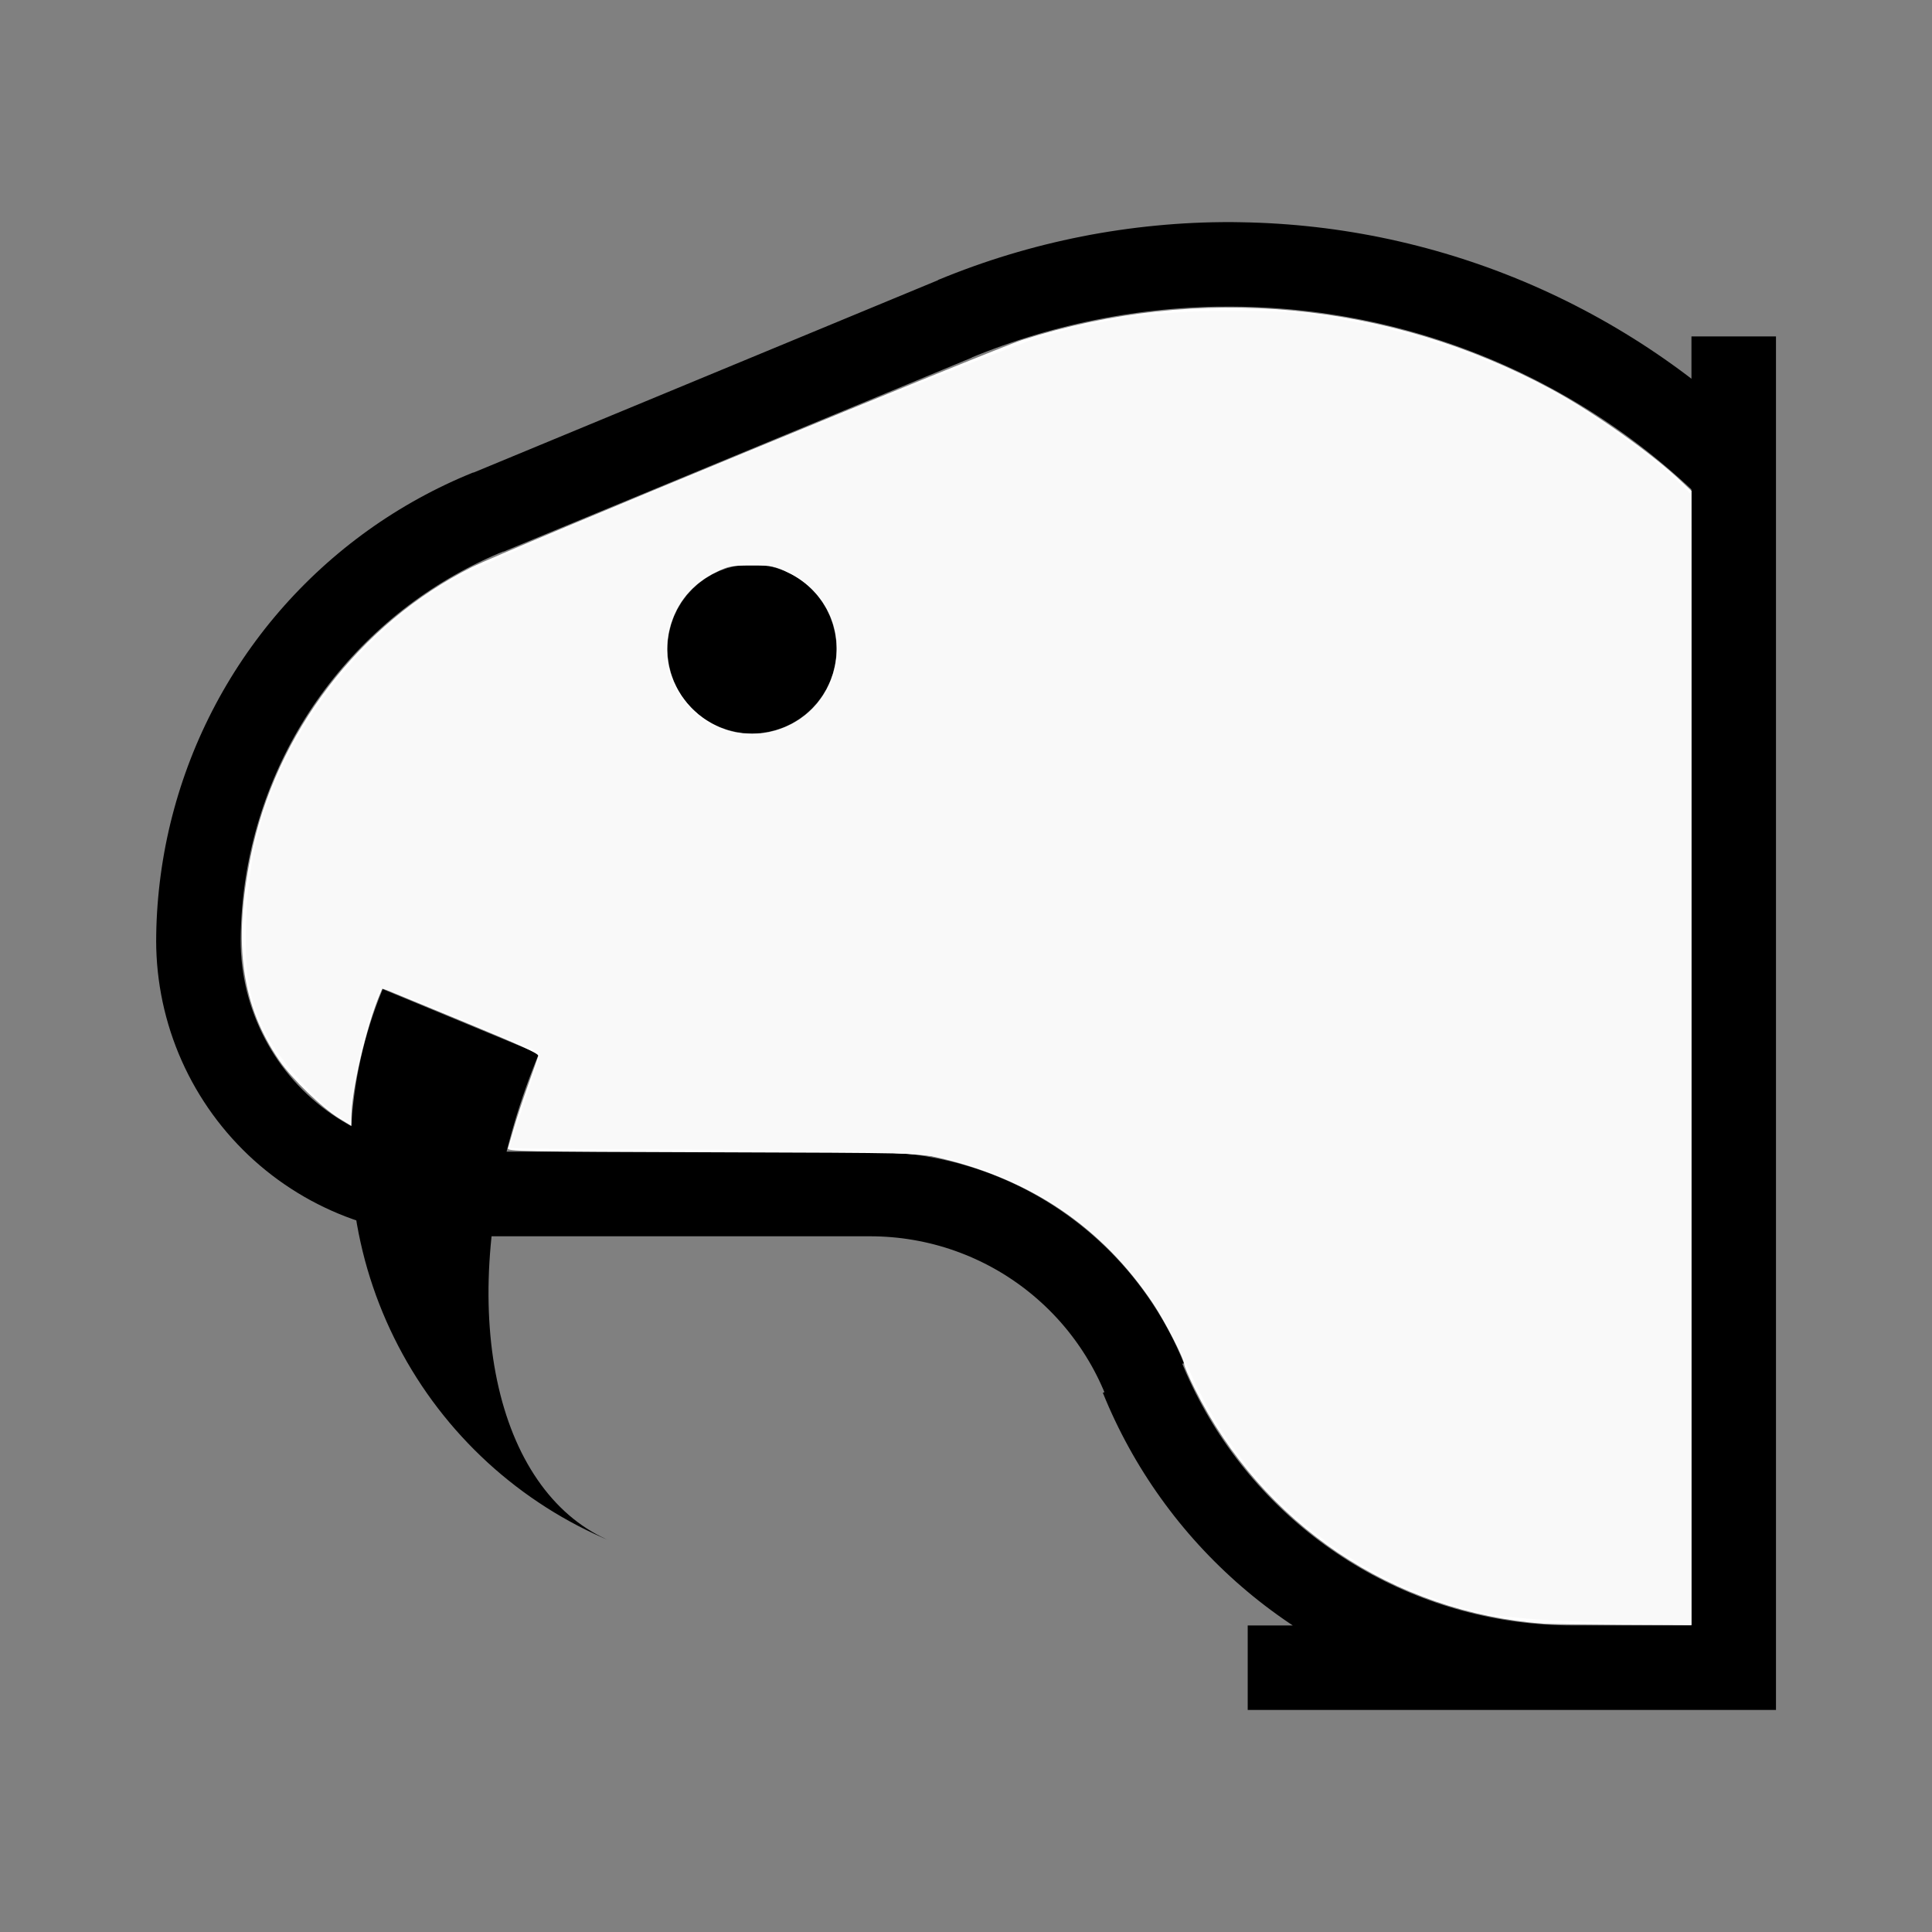
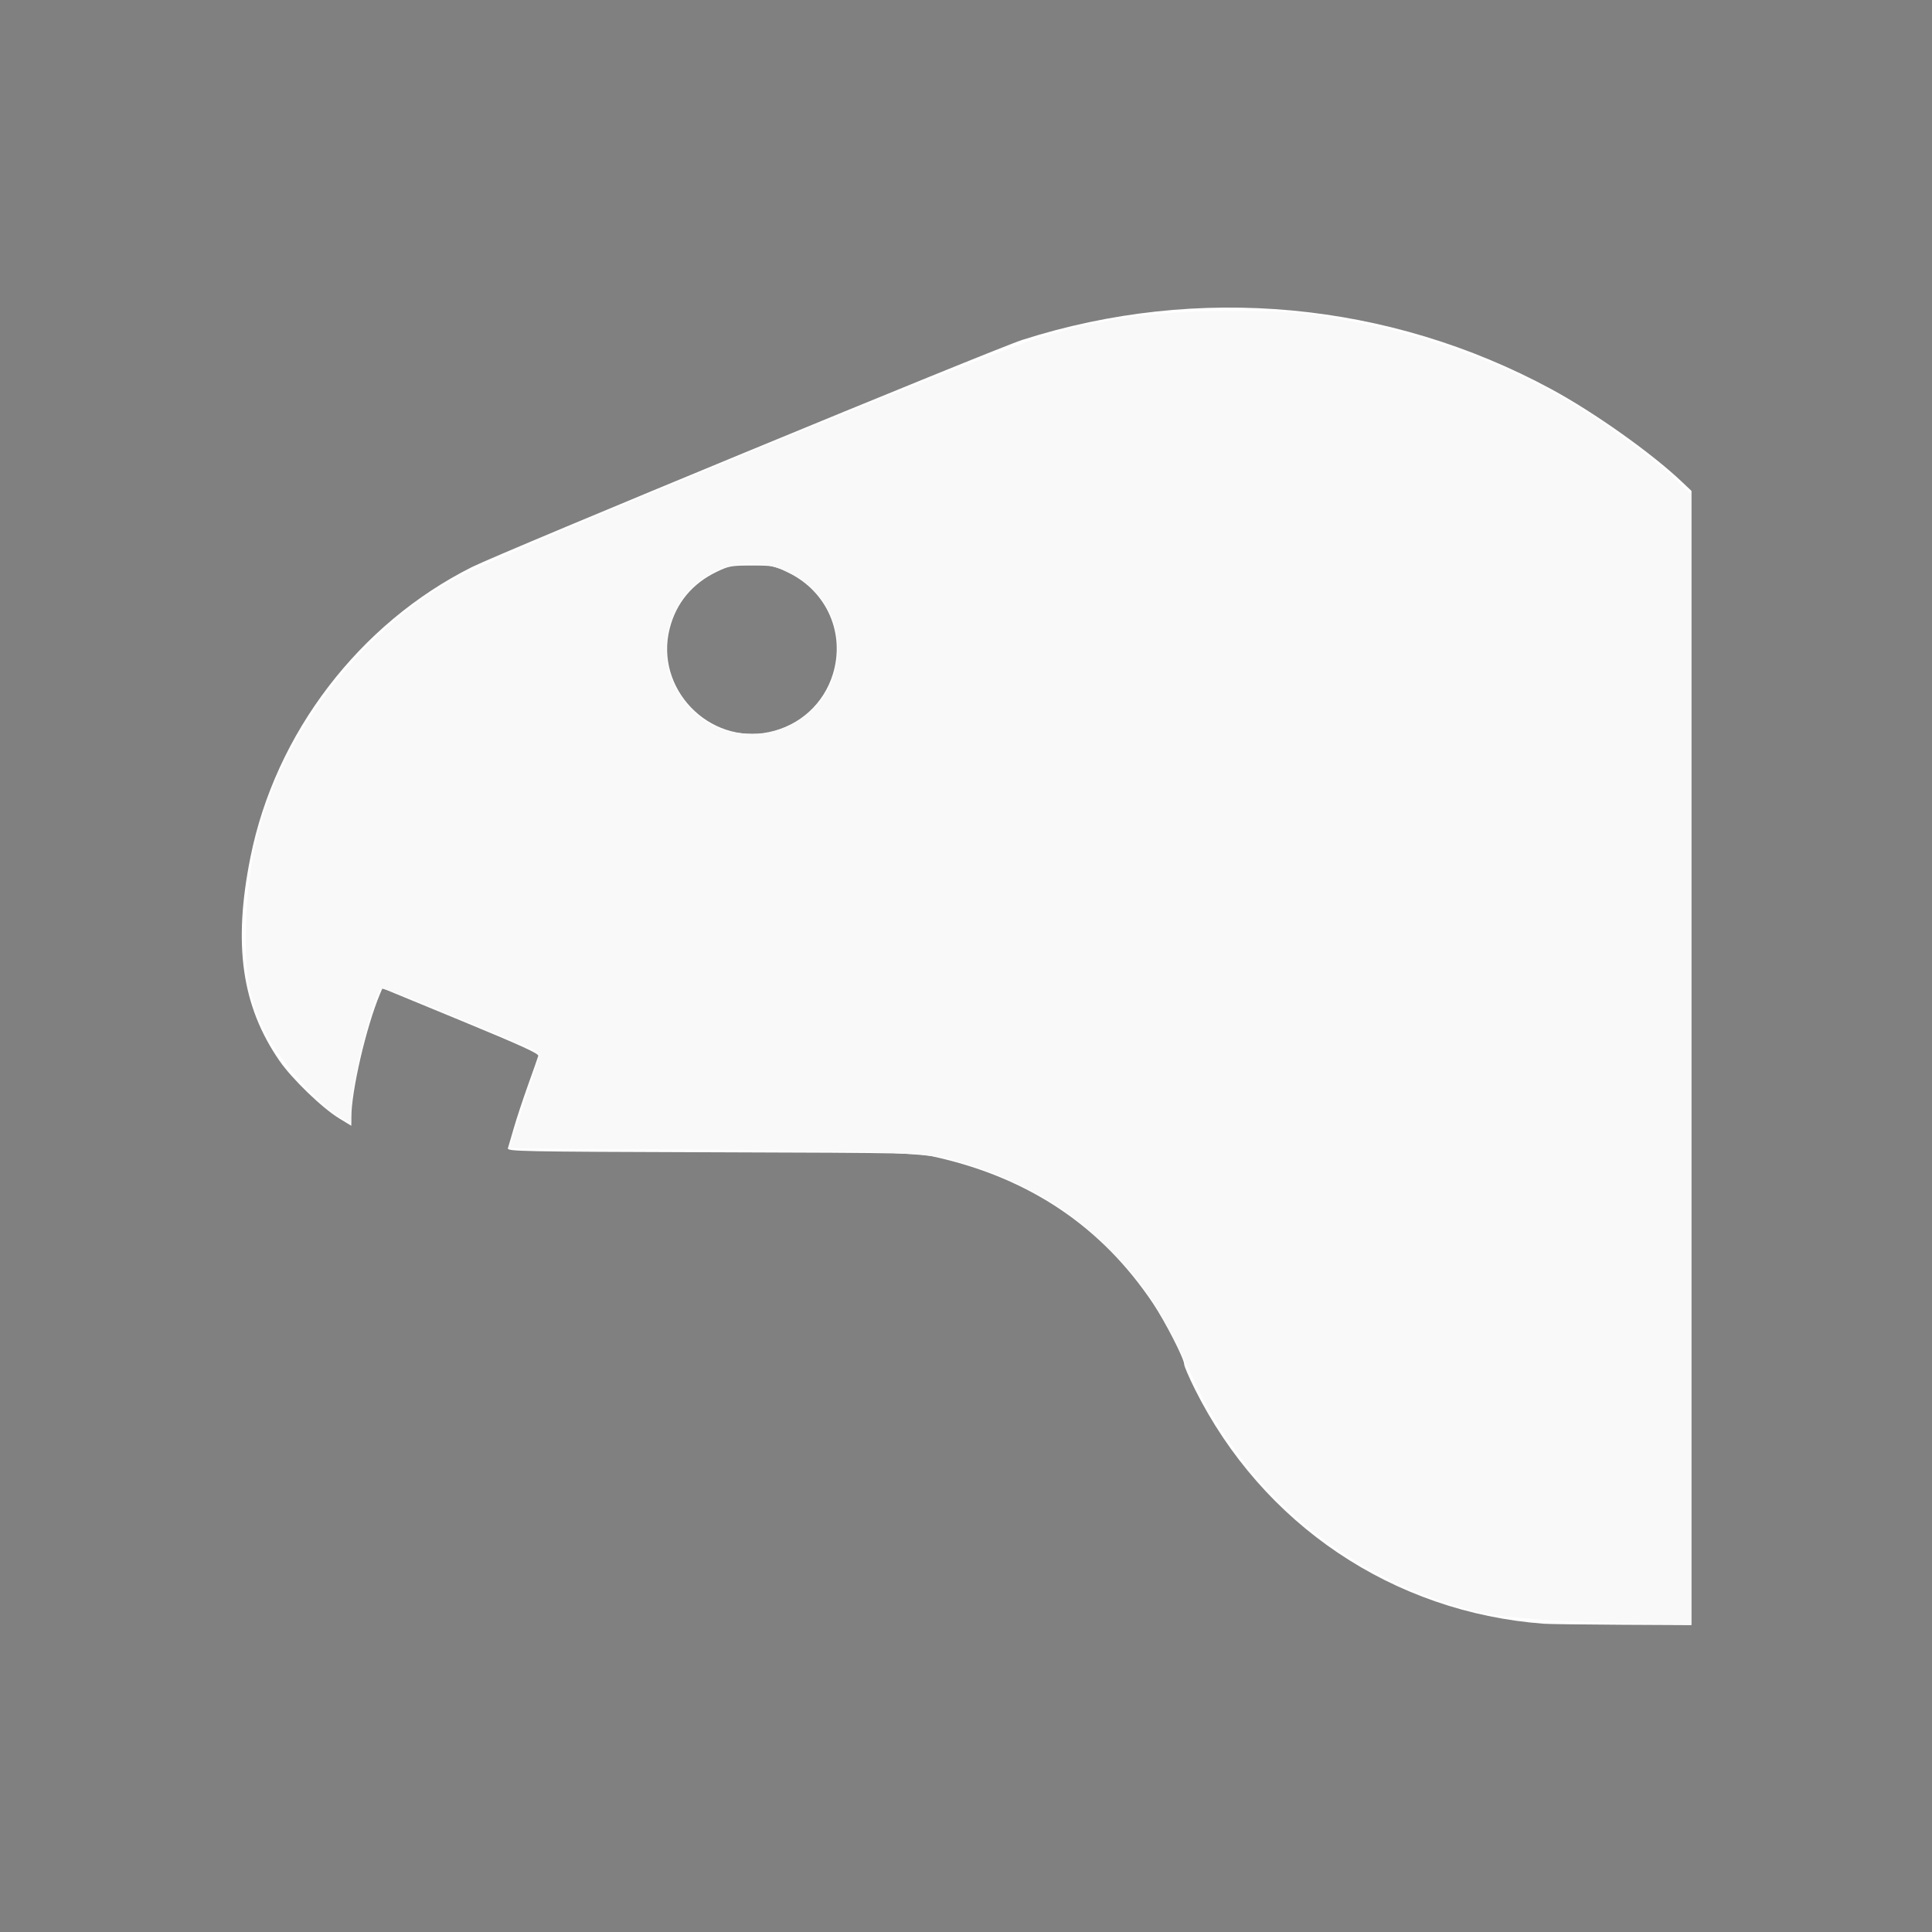
<svg xmlns="http://www.w3.org/2000/svg" xmlns:ns1="http://sodipodi.sourceforge.net/DTD/sodipodi-0.dtd" xmlns:ns2="http://www.inkscape.org/namespaces/inkscape" width="100%" height="100%" viewBox="-110 -63.75 200 200" version="1.1" id="svg1" ns1:docname="wwalrus.svg" ns2:version="1.3 (0e150ed6c4, 2023-07-21)">
  <rect x="-110" y="-63.75" width="200" height="200" fill="#808080" stroke="none" />
  <defs id="defs1" />
  <ns1:namedview id="namedview1" pagecolor="#505050" bordercolor="#ffffff" borderopacity="1" ns2:showpageshadow="0" ns2:pageopacity="0" ns2:pagecheckerboard="1" ns2:deskcolor="#505050" ns2:document-units="mm" showgrid="false" ns2:zoom="2.5593334" ns2:cx="100.41677" ns2:cy="99.830683" ns2:window-width="1838" ns2:window-height="1057" ns2:window-x="2234" ns2:window-y="1637" ns2:window-maximized="1" ns2:current-layer="svg1" />
  <title id="title1">svgOutput</title>
  <desc id="desc1">made with tinkercad</desc>
-   <path id="path1" d="m 17.462,-40.759 -0.973,0.004 -0.619,0.009 -0.355,0.005 -0.973,0.027 -0.972,0.039 -0.972,0.051 -0.972,0.064 -0.971,0.076 -0.969,0.088 -0.969,0.099 -0.967,0.11 -0.966,0.123 -0.964,0.135 -0.962,0.147 -0.96,0.158 -0.959,0.17 -0.956,0.184 -0.448,0.091 -0.506,0.103 -0.952,0.207 -0.949,0.218 -0.945,0.229 -0.944,0.241 -0.94,0.253 -0.937,0.265 -0.934,0.276 -0.062,0.019 -0.868,0.269 -0.926,0.298 -0.922,0.312 -0.919,0.322 -0.915,0.334 -0.91,0.345 -0.906,0.355 -0.75,0.305 -0.051,0.02 -0.101,0.042 0.008,0.019 -0.008,0.004 -28.438,11.779 -19.606,8.121 -0.052,0.022 -0.009,-0.022 -0.248,0.103 -0.472,0.194 -0.047,0.02 -0.669,0.287 -0.71,0.318 -0.281,0.131 -0.425,0.199 -0.701,0.339 -0.696,0.349 -0.69,0.361 -0.685,0.37 -0.68,0.38 -0.674,0.39 -0.668,0.401 -0.662,0.41 -0.656,0.42 -0.173,0.114 -0.477,0.315 -0.643,0.44 -0.636,0.449 -0.63,0.458 -0.623,0.468 -0.616,0.476 -0.118,0.095 -0.491,0.391 -0.602,0.496 -0.594,0.503 -0.586,0.512 -0.579,0.522 -0.571,0.529 -0.564,0.538 -0.555,0.547 -0.548,0.554 -0.538,0.562 -0.531,0.571 -0.521,0.577 -0.514,0.586 -0.239,0.281 -0.265,0.312 -0.496,0.6 -0.487,0.608 -0.477,0.615 -0.468,0.623 -0.459,0.629 -0.45,0.635 -0.057,0.083 -0.383,0.559 -0.431,0.649 -0.421,0.655 -0.411,0.662 -0.402,0.668 -0.391,0.673 -0.382,0.679 -0.371,0.685 -0.361,0.69 -0.351,0.696 -0.34,0.7 -0.33,0.706 -0.32,0.709 -0.309,0.715 -0.298,0.72 -0.025,0.064 -0.262,0.66 -0.277,0.728 -0.266,0.732 -0.255,0.736 -0.244,0.739 -0.233,0.744 -0.222,0.747 -0.211,0.75 -0.2,0.752 -0.146,0.581 -0.043,0.174 -0.178,0.759 -0.166,0.761 -0.155,0.763 -0.143,0.766 -0.132,0.767 -0.121,0.769 -0.109,0.772 -0.098,0.773 -0.087,0.774 -0.009,0.091 -0.066,0.684 -0.064,0.776 -0.052,0.778 -0.041,0.778 -0.029,0.778 -0.016,0.779 -0.004,0.545 h -0.002 l 0.001,0.088 -0.001,0.146 h 0.003 l 0.007,0.568 0.032,0.801 0.052,0.8 0.074,0.798 0.094,0.796 0.115,0.794 0.136,0.79 0.156,0.787 0.177,0.782 0.198,0.777 0.217,0.772 0.161,0.52 0.076,0.246 0.258,0.759 0.277,0.752 0.297,0.745 0.317,0.737 0.336,0.728 0.354,0.719 0.373,0.71 0.392,0.699 0.41,0.689 0.243,0.385 0.185,0.293 0.445,0.667 0.462,0.655 0.481,0.643 0.496,0.629 0.513,0.617 0.529,0.603 0.544,0.588 0.559,0.575 0.389,0.379 0.185,0.18 0.588,0.544 0.603,0.528 0.321,0.267 0.296,0.246 0.629,0.496 0.643,0.48 0.654,0.462 0.667,0.445 0.678,0.428 0.689,0.411 0.699,0.392 0.515,0.27 0.194,0.102 0.719,0.355 0.728,0.336 0.737,0.317 0.745,0.297 0.475,0.175 0.212,0.078 0.066,0.024 0.046,0.015 0.096,0.033 0.08,0.027 0.051,0.018 0.033,0.011 0.013,0.004 0.002,0.009 0.005,0.034 0.01,0.062 0.05,0.302 0.176,0.939 0.084,0.398 0.113,0.535 0.217,0.93 0.236,0.925 0.258,0.92 0.277,0.912 0.298,0.908 0.316,0.901 0.337,0.893 0.099,0.245 0.257,0.64 0.24,0.562 0.135,0.316 0.394,0.87 0.414,0.861 0.431,0.851 0.45,0.841 0.468,0.833 0.487,0.821 0.356,0.573 0.147,0.237 0.521,0.799 0.539,0.789 0.556,0.776 0.573,0.763 0.59,0.751 0.605,0.738 0.045,0.053 0.576,0.671 0.637,0.709 0.652,0.697 0.18,0.184 0.488,0.499 0.681,0.666 0.696,0.653 0.088,0.079 0.623,0.559 0.725,0.621 0.737,0.605 0.751,0.59 0.764,0.572 0.025,0.019 0.75,0.538 0.788,0.538 0.8,0.523 0.581,0.362 0.229,0.142 0.062,0.037 0.261,0.155 0.019,0.011 0.478,0.283 0.832,0.469 0.841,0.45 0.852,0.431 0.417,0.2 0.257,0.123 0.186,0.09 0.715,0.325 0.154,0.07 0.155,0.066 0.251,0.107 0.22,0.094 -0.272,-0.119 -0.517,-0.248 -0.508,-0.266 -0.383,-0.219 -0.117,-0.066 -0.491,-0.305 -0.482,-0.323 -0.473,-0.342 -0.462,-0.36 -0.454,-0.378 -0.089,-0.08 -0.354,-0.316 -0.432,-0.414 -0.422,-0.431 -0.411,-0.449 -0.4,-0.466 -0.389,-0.482 -0.378,-0.5 -0.366,-0.516 -0.355,-0.532 -0.343,-0.547 -0.331,-0.564 -0.319,-0.578 -0.102,-0.196 -0.206,-0.398 -0.294,-0.61 -0.076,-0.169 -0.206,-0.455 -0.269,-0.637 -0.256,-0.652 -0.243,-0.666 -0.23,-0.678 -0.217,-0.692 -0.205,-0.704 -0.19,-0.718 -0.177,-0.729 -0.164,-0.74 -0.099,-0.497 -0.051,-0.255 -0.137,-0.763 -0.123,-0.774 -0.109,-0.783 -0.095,-0.794 -0.08,-0.804 -0.067,-0.812 -0.053,-0.821 -0.039,-0.83 -0.016,-0.534 -0.009,-0.303 -0.011,-0.843 0.003,-0.851 0.017,-0.859 0.03,-0.865 0.046,-0.871 0.059,-0.876 0.072,-0.881 0.08,-0.819 0.007,-0.066 0.003,-0.031 h 3.309 25.844 1.419 8.644 0.156 l 0.062,9.05e-4 0.336,0.004 0.556,0.018 0.556,0.03 0.555,0.041 0.554,0.052 0.553,0.065 0.55,0.077 0.549,0.088 0.549,0.099 0.544,0.111 0.544,0.123 0.54,0.134 0.498,0.135 0.038,0.01 0.534,0.157 0.53,0.168 0.527,0.18 0.522,0.191 0.52,0.202 0.514,0.212 0.51,0.224 0.504,0.234 0.5,0.245 0.494,0.255 0.489,0.266 0.483,0.276 0.477,0.286 0.471,0.297 0.055,0.037 0.41,0.27 0.458,0.316 0.452,0.326 0.444,0.335 0.436,0.345 0.43,0.353 0.421,0.363 0.415,0.372 0.395,0.369 0.011,0.01 0.398,0.388 0.389,0.397 0.382,0.405 0.373,0.413 0.364,0.422 0.355,0.428 0.345,0.438 0.336,0.443 0.327,0.45 0.027,0.039 0.29,0.417 0.307,0.464 0.298,0.47 0.288,0.477 0.278,0.482 0.267,0.488 0.256,0.493 0.246,0.499 0.235,0.505 0.161,0.364 0.064,0.145 0.096,0.23 -0.161,0.065 0.117,0.282 0.181,0.438 0.307,0.716 0.318,0.71 0.329,0.706 0.339,0.701 0.349,0.696 0.361,0.69 0.25,0.462 0.12,0.223 0.38,0.68 0.39,0.674 0.401,0.668 0.41,0.662 0.42,0.655 0.43,0.65 0.298,0.436 0.142,0.208 0.449,0.636 0.458,0.63 0.468,0.623 0.326,0.423 0.149,0.194 0.486,0.609 0.496,0.602 0.503,0.594 0.512,0.586 0.522,0.58 0.529,0.571 0.538,0.563 0.547,0.555 0.189,0.187 0.365,0.361 0.562,0.538 0.571,0.531 0.577,0.522 0.201,0.176 0.386,0.338 0.593,0.504 0.027,0.023 0.573,0.473 0.608,0.487 0.615,0.478 0.623,0.468 0.629,0.459 0.635,0.45 0.202,0.138 0.44,0.302 0.34,0.226 h -0.01 -0.033 -0.056 -0.084 -0.109 -0.142 -0.171 -0.175 -3.885 v 8.75 h 29.437 25.25 v -8.75 -133.437 h -8.75 v 0.068 4.304 0.009 l -0.463,-0.354 -0.781,-0.582 -0.789,-0.571 -0.794,-0.561 -0.804,-0.552 -0.808,-0.542 -0.816,-0.531 -0.822,-0.521 -0.135,-0.083 -0.024,-0.015 -0.67,-0.413 -0.834,-0.501 -0.841,-0.491 -0.847,-0.48 -0.853,-0.47 -0.858,-0.459 -0.865,-0.449 -0.869,-0.438 -0.508,-0.247 -0.367,-0.18 -0.879,-0.416 -0.885,-0.405 -0.891,-0.396 -0.894,-0.383 -0.899,-0.372 -0.905,-0.36 -0.908,-0.351 -0.538,-0.2 -0.374,-0.139 -0.917,-0.327 -0.922,-0.316 -0.924,-0.305 -0.929,-0.293 -0.932,-0.281 -0.936,-0.271 -0.938,-0.258 -0.941,-0.246 -0.945,-0.236 -0.947,-0.223 -0.95,-0.213 -0.953,-0.199 -0.955,-0.189 -0.957,-0.176 -0.815,-0.14 -0.144,-0.025 -0.962,-0.153 -0.964,-0.141 -0.966,-0.129 -0.966,-0.116 -0.968,-0.105 -0.969,-0.093 -0.97,-0.081 -0.97,-0.068 -0.972,-0.058 -0.972,-0.045 -0.973,-0.033 -0.257,-0.005 -0.717,-0.016 z m -0.628,8.75 h 0.903 l 0.903,0.012 0.512,0.014 0.39,0.011 0.903,0.036 0.902,0.047 0.901,0.059 0.899,0.07 0.9,0.082 0.898,0.094 0.897,0.105 0.895,0.117 0.894,0.129 0.893,0.14 0.891,0.151 0.791,0.145 0.096,0.018 0.886,0.174 0.884,0.186 0.882,0.197 0.879,0.209 0.876,0.22 0.872,0.23 0.871,0.243 0.866,0.253 0.675,0.207 0.189,0.058 0.86,0.276 0.856,0.287 0.853,0.298 0.849,0.309 0.844,0.32 0.841,0.33 0.836,0.341 0.423,0.179 0.41,0.174 0.827,0.363 0.822,0.374 0.818,0.384 0.813,0.395 0.807,0.405 0.802,0.416 0.796,0.425 0.791,0.437 0.785,0.445 0.78,0.457 0.774,0.467 0.048,0.029 0.718,0.446 0.761,0.486 0.755,0.496 0.748,0.506 0.742,0.515 0.736,0.525 0.605,0.444 0.122,0.089 0.722,0.544 0.714,0.553 0.707,0.562 0.7,0.572 0.692,0.58 0.684,0.589 0.297,0.262 0.38,0.335 0.669,0.607 0.524,0.487 V -9.038 14.148 37.991 104.509 H 52.837 52.633 l -0.516,-0.004 -0.721,-0.018 -0.721,-0.03 -0.719,-0.042 -0.719,-0.053 -0.718,-0.065 -0.717,-0.077 -0.716,-0.089 -0.714,-0.1 -0.713,-0.113 -0.709,-0.124 -0.305,-0.058 -0.102,-0.02 -0.302,-0.057 -0.707,-0.148 -0.703,-0.159 -0.701,-0.171 -0.698,-0.182 -0.694,-0.193 -0.692,-0.206 -0.688,-0.216 -0.684,-0.228 -0.68,-0.239 -0.619,-0.229 -0.057,-0.021 -0.672,-0.261 -0.668,-0.272 -0.663,-0.283 -0.659,-0.294 -0.653,-0.306 -0.174,-0.085 -0.473,-0.231 -0.643,-0.326 -0.638,-0.337 -0.632,-0.348 -0.626,-0.358 -0.608,-0.361 -0.011,-0.007 -0.614,-0.378 -0.608,-0.389 -0.601,-0.398 -0.595,-0.409 -0.588,-0.417 -0.58,-0.428 -0.574,-0.437 -0.566,-0.447 -0.559,-0.455 -0.551,-0.465 -0.544,-0.473 -0.536,-0.483 -0.022,-0.02 -0.506,-0.472 -0.519,-0.501 -0.511,-0.508 -0.503,-0.517 -0.494,-0.525 -0.485,-0.534 -0.477,-0.541 -0.468,-0.549 -0.141,-0.171 -0.318,-0.386 -0.45,-0.564 -0.439,-0.572 -0.43,-0.578 -0.421,-0.586 -0.113,-0.164 -0.298,-0.429 -0.401,-0.599 -0.392,-0.605 -0.38,-0.612 -0.371,-0.619 -0.361,-0.625 -0.351,-0.63 -0.34,-0.637 -0.33,-0.641 -0.319,-0.647 -0.309,-0.652 -0.298,-0.657 -0.284,-0.657 -0.002,-0.004 -0.158,-0.383 0.16,-0.065 -0.248,-0.599 -0.26,-0.595 -0.27,-0.59 L 11.488,74.996 11.196,74.417 10.892,73.842 10.579,73.275 10.254,72.712 9.92,72.156 9.575,71.606 9.5,71.492 9.22,71.063 8.855,70.526 8.48,69.997 8.096,69.474 7.701,68.959 7.298,68.45 6.884,67.949 6.462,67.457 6.031,66.972 5.59,66.495 5.142,66.026 4.684,65.566 4.218,65.115 3.743,64.672 3.356,64.323 3.26,64.238 2.77,63.812 2.271,63.397 1.766,62.99 1.535,62.812 1.252,62.593 0.732,62.206 0.204,61.828 -0.331,61.46 -0.873,61.102 -1.42,60.754 -1.975,60.417 -2.535,60.089 -3.102,59.773 -3.674,59.466 l -0.577,-0.296 -0.584,-0.284 -0.588,-0.274 -0.21,-0.093 -0.383,-0.17 -0.599,-0.252 -0.602,-0.241 -0.607,-0.23 -0.612,-0.218 -0.615,-0.208 -0.144,-0.045 -0.474,-0.15 -0.622,-0.184 -0.627,-0.173 -0.628,-0.16 -0.632,-0.15 -0.623,-0.135 -0.011,-0.003 -0.637,-0.125 -0.639,-0.114 -0.641,-0.102 -0.642,-0.09 -0.645,-0.079 -0.645,-0.066 -0.648,-0.054 -0.648,-0.042 -0.648,-0.03 -0.648,-0.018 -0.43,-0.004 v -0.002 h -12.486 -23.639 -1.751 l 0.058,-0.238 0.235,-0.909 0.249,-0.907 0.262,-0.908 0.274,-0.907 0.287,-0.904 0.299,-0.902 0.086,-0.25 0.225,-0.648 0.324,-0.896 0.336,-0.893 0.348,-0.888 0.359,-0.883 -0.004,-0.002 -1.587,-0.657 -3.626,-1.502 -0.878,-0.364 -3.121,-1.293 -6.951,-2.879 -0.355,0.886 -0.336,0.893 -0.317,0.9 -0.297,0.908 -0.178,0.586 -0.099,0.327 -0.256,0.92 -0.237,0.925 -0.216,0.929 -0.197,0.934 -0.176,0.938 -0.155,0.941 -0.135,0.945 -0.114,0.948 -0.094,0.949 -0.073,0.952 -0.017,0.303 -0.006,-0.003 -0.028,-0.015 -0.014,-0.008 -0.028,-0.016 -0.246,-0.134 -0.571,-0.332 -0.561,-0.351 -0.549,-0.367 -0.538,-0.384 -0.527,-0.399 -0.514,-0.416 -0.093,-0.08 -0.409,-0.351 -0.488,-0.445 -0.474,-0.46 -0.46,-0.474 -0.445,-0.488 -0.43,-0.501 -0.416,-0.514 -0.4,-0.526 -0.384,-0.539 -0.366,-0.549 -0.351,-0.561 -0.333,-0.571 -0.316,-0.58 -0.298,-0.59 -0.168,-0.358 -0.113,-0.241 -0.262,-0.607 -0.243,-0.614 -0.225,-0.621 -0.207,-0.627 -0.187,-0.634 -0.168,-0.639 -0.148,-0.644 -0.128,-0.649 -0.109,-0.651 -0.09,-0.655 -0.069,-0.657 -0.05,-0.659 -0.031,-0.66 -0.006,-0.425 -0.002,-0.148 9.05e-4,-0.086 0.004,-0.486 0.018,-0.721 0.03,-0.721 0.042,-0.719 0.053,-0.719 0.065,-0.718 0.077,-0.717 0.039,-0.317 0.05,-0.399 0.101,-0.714 0.113,-0.713 0.018,-0.105 0.106,-0.605 0.136,-0.709 0.149,-0.707 0.158,-0.703 0.172,-0.701 0.182,-0.698 0.194,-0.694 0.125,-0.421 0.081,-0.271 0.216,-0.688 0.228,-0.684 0.239,-0.68 0.25,-0.676 0.262,-0.672 0.272,-0.669 0.284,-0.663 0.294,-0.659 0.305,-0.653 0.316,-0.648 0.104,-0.205 0.222,-0.439 0.337,-0.638 0.347,-0.632 0.358,-0.626 0.369,-0.619 0.378,-0.614 0.388,-0.608 0.398,-0.601 0.409,-0.595 0.417,-0.588 0.428,-0.58 0.436,-0.574 0.043,-0.053 0.405,-0.513 0.456,-0.559 0.465,-0.551 0.473,-0.544 0.483,-0.536 0.492,-0.528 0.5,-0.519 0.509,-0.511 0.517,-0.503 0.525,-0.495 0.534,-0.485 0.375,-0.331 0.165,-0.146 0.549,-0.468 0.557,-0.459 0.028,-0.022 0.537,-0.428 0.572,-0.44 0.578,-0.43 0.587,-0.421 0.592,-0.411 0.6,-0.401 0.605,-0.392 0.612,-0.381 0.619,-0.371 0.111,-0.064 0.457,-0.264 0.057,-0.033 0.63,-0.351 0.636,-0.34 0.642,-0.33 0.647,-0.319 0.652,-0.309 0.657,-0.298 0.662,-0.286 0.488,-0.201 0.009,0.023 16.995,-7.04 17.5,-7.249 3.719,-1.54 10.29,-4.263 -0.008,-0.019 0.683,-0.277 0.841,-0.33 0.844,-0.318 0.85,-0.308 0.853,-0.297 0.857,-0.285 0.86,-0.274 0.089,-0.027 0.775,-0.236 0.866,-0.252 0.871,-0.241 0.873,-0.23 0.877,-0.218 0.798,-0.189 0.08,-0.019 0.883,-0.196 0.884,-0.184 0.885,-0.172 0.889,-0.162 0.89,-0.151 0.893,-0.138 0.893,-0.127 0.87,-0.112 0.026,-0.003 0.897,-0.104 0.898,-0.092 0.9,-0.081 0.9,-0.069 0.901,-0.057 0.902,-0.047 0.902,-0.034 0.842,-0.021 0.06,-0.001 z m -48.988,26.687 -0.857,0.042 -0.85,0.126 -0.445,0.112 -0.388,0.097 -0.808,0.289 -0.776,0.368 -0.737,0.441 -0.689,0.512 -0.636,0.577 -0.577,0.636 -0.512,0.69 -0.441,0.737 -0.24,0.508 -0.128,0.269 -0.288,0.808 -0.209,0.833 -0.126,0.85 -0.042,0.858 0.042,0.857 0.126,0.85 0.209,0.833 0.288,0.808 0.096,0.202 0.272,0.574 0.441,0.737 0.512,0.69 0.577,0.636 0.636,0.577 0.689,0.512 0.737,0.441 0.776,0.368 0.808,0.289 0.388,0.097 0.445,0.112 0.85,0.126 0.857,0.042 0.857,-0.042 0.85,-0.126 0.833,-0.209 0.808,-0.289 0.776,-0.368 0.737,-0.441 0.154,-0.114 0.535,-0.397 0.636,-0.577 0.577,-0.636 0.512,-0.69 0.441,-0.737 0.368,-0.776 0.288,-0.808 0.209,-0.833 0.126,-0.85 0.042,-0.857 -0.042,-0.858 -0.126,-0.85 -0.209,-0.833 -0.288,-0.808 -0.128,-0.269 -0.24,-0.508 -0.441,-0.737 -0.512,-0.69 -0.577,-0.636 -0.636,-0.577 -0.535,-0.397 -0.154,-0.114 -0.737,-0.441 -0.776,-0.368 -0.808,-0.289 -0.833,-0.209 -0.85,-0.126 z" style="stroke-width:0.875" />
  <path style="fill:#ffffff;stroke-width:0.207;stroke-opacity:0" d="M 49.803,104.338 C 34.205,103.161 20.689,94.069 13.688,80.046 c -0.606,-1.214 -1.102,-2.369 -1.102,-2.565 0,-0.577 -1.973,-4.43 -3.232,-6.311 C 4.075,63.28 -3.349,58.262 -12.992,56.063 c -2.011,-0.459 -2.152,-0.462 -23.28,-0.53 -19.962,-0.064 -21.249,-0.09 -21.147,-0.423 0.06,-0.195 0.338,-1.145 0.617,-2.112 0.279,-0.967 0.941,-2.967 1.471,-4.445 0.53,-1.478 1.005,-2.827 1.054,-2.998 0.069,-0.236 -1.84,-1.106 -8.024,-3.656 l -8.114,-3.346 -0.241,0.573 c -1.435,3.412 -2.977,10.062 -2.977,12.837 v 0.829 l -1.27,-0.776 c -1.755,-1.072 -4.871,-4.08 -6.163,-5.949 -3.915,-5.664 -4.825,-12.041 -3.007,-21.086 2.576,-12.818 11.268,-24.196 22.949,-30.041 2.966,-1.484 54.125,-22.6 56.934,-23.499 18.234,-5.837 37.986,-3.997 54.804,5.107 4.427,2.397 10.336,6.588 13.469,9.555 l 1.02,0.966 v 58.706 58.706 l -7.185,-0.036 c -3.952,-0.02 -7.604,-0.068 -8.115,-0.106 z M -30.378,12.033 c 3.183,-0.675 5.67,-2.945 6.607,-6.031 1.267,-4.173 -0.616,-8.493 -4.552,-10.438 -1.515,-0.749 -1.623,-0.77 -3.844,-0.77 -2.131,0 -2.376,0.043 -3.629,0.643 -2.529,1.21 -4.2,3.221 -4.877,5.87 -1.582,6.19 4.044,12.052 10.294,10.726 z" id="path2" />
  <path style="fill:#f9f9f9;stroke-width:0.391;stroke-opacity:0" d="m 161.956,167.806 c -3.64,-0.155 -7.368,-0.541 -8.925,-0.926 -13.243,-3.27 -24.019,-12.13 -29.601,-24.339 -3.289,-7.193 -5.169,-9.991 -9.439,-14.047 -3.597,-3.417 -7.216,-5.61 -12.265,-7.434 -3.434,-1.24 -4.46,-1.425 -9.515,-1.714 -3.116,-0.178 -13.27,-0.334 -22.564,-0.347 -9.294,-0.013 -16.899,-0.089 -16.899,-0.17 0,-0.08 0.703,-2.234 1.563,-4.786 0.86,-2.552 1.563,-4.753 1.563,-4.891 0,-0.138 -0.659,-0.522 -1.465,-0.854 -0.806,-0.332 -4.424,-1.847 -8.041,-3.368 -3.616,-1.521 -6.711,-2.681 -6.877,-2.579 -0.794,0.491 -3.135,9.748 -3.147,12.445 l -0.007,1.487 -1.209,-0.706 c -2.18,-1.273 -6.462,-6.153 -7.7,-8.774 -1.78,-3.77 -2.169,-6.179 -1.924,-11.917 0.243,-5.689 1.341,-10.363 3.56,-15.167 3.939,-8.525 10.994,-16.156 18.586,-20.102 5.809,-3.019 55.181,-23.324 60.416,-24.847 6.141,-1.787 11.844,-2.571 18.783,-2.584 6.856,-0.013 8.039,0.094 14.2,1.286 7.404,1.432 15.859,4.694 22.066,8.514 3.697,2.275 8.254,5.634 10.267,7.569 l 1.661,1.596 v 58.528 58.528 l -3.419,-0.068 c -1.88,-0.037 -6.232,-0.188 -9.67,-0.334 z M 82.1,74.905 c 6.03,-3.15 6.223,-11.691 0.344,-15.221 -3.659,-2.197 -8.235,-1.643 -10.994,1.332 -2.721,2.934 -3.282,7.166 -1.379,10.413 1.832,3.126 4.177,4.503 7.737,4.543 1.684,0.019 2.693,-0.232 4.292,-1.067 z" id="path3" transform="translate(-110,-63.75)" />
</svg>